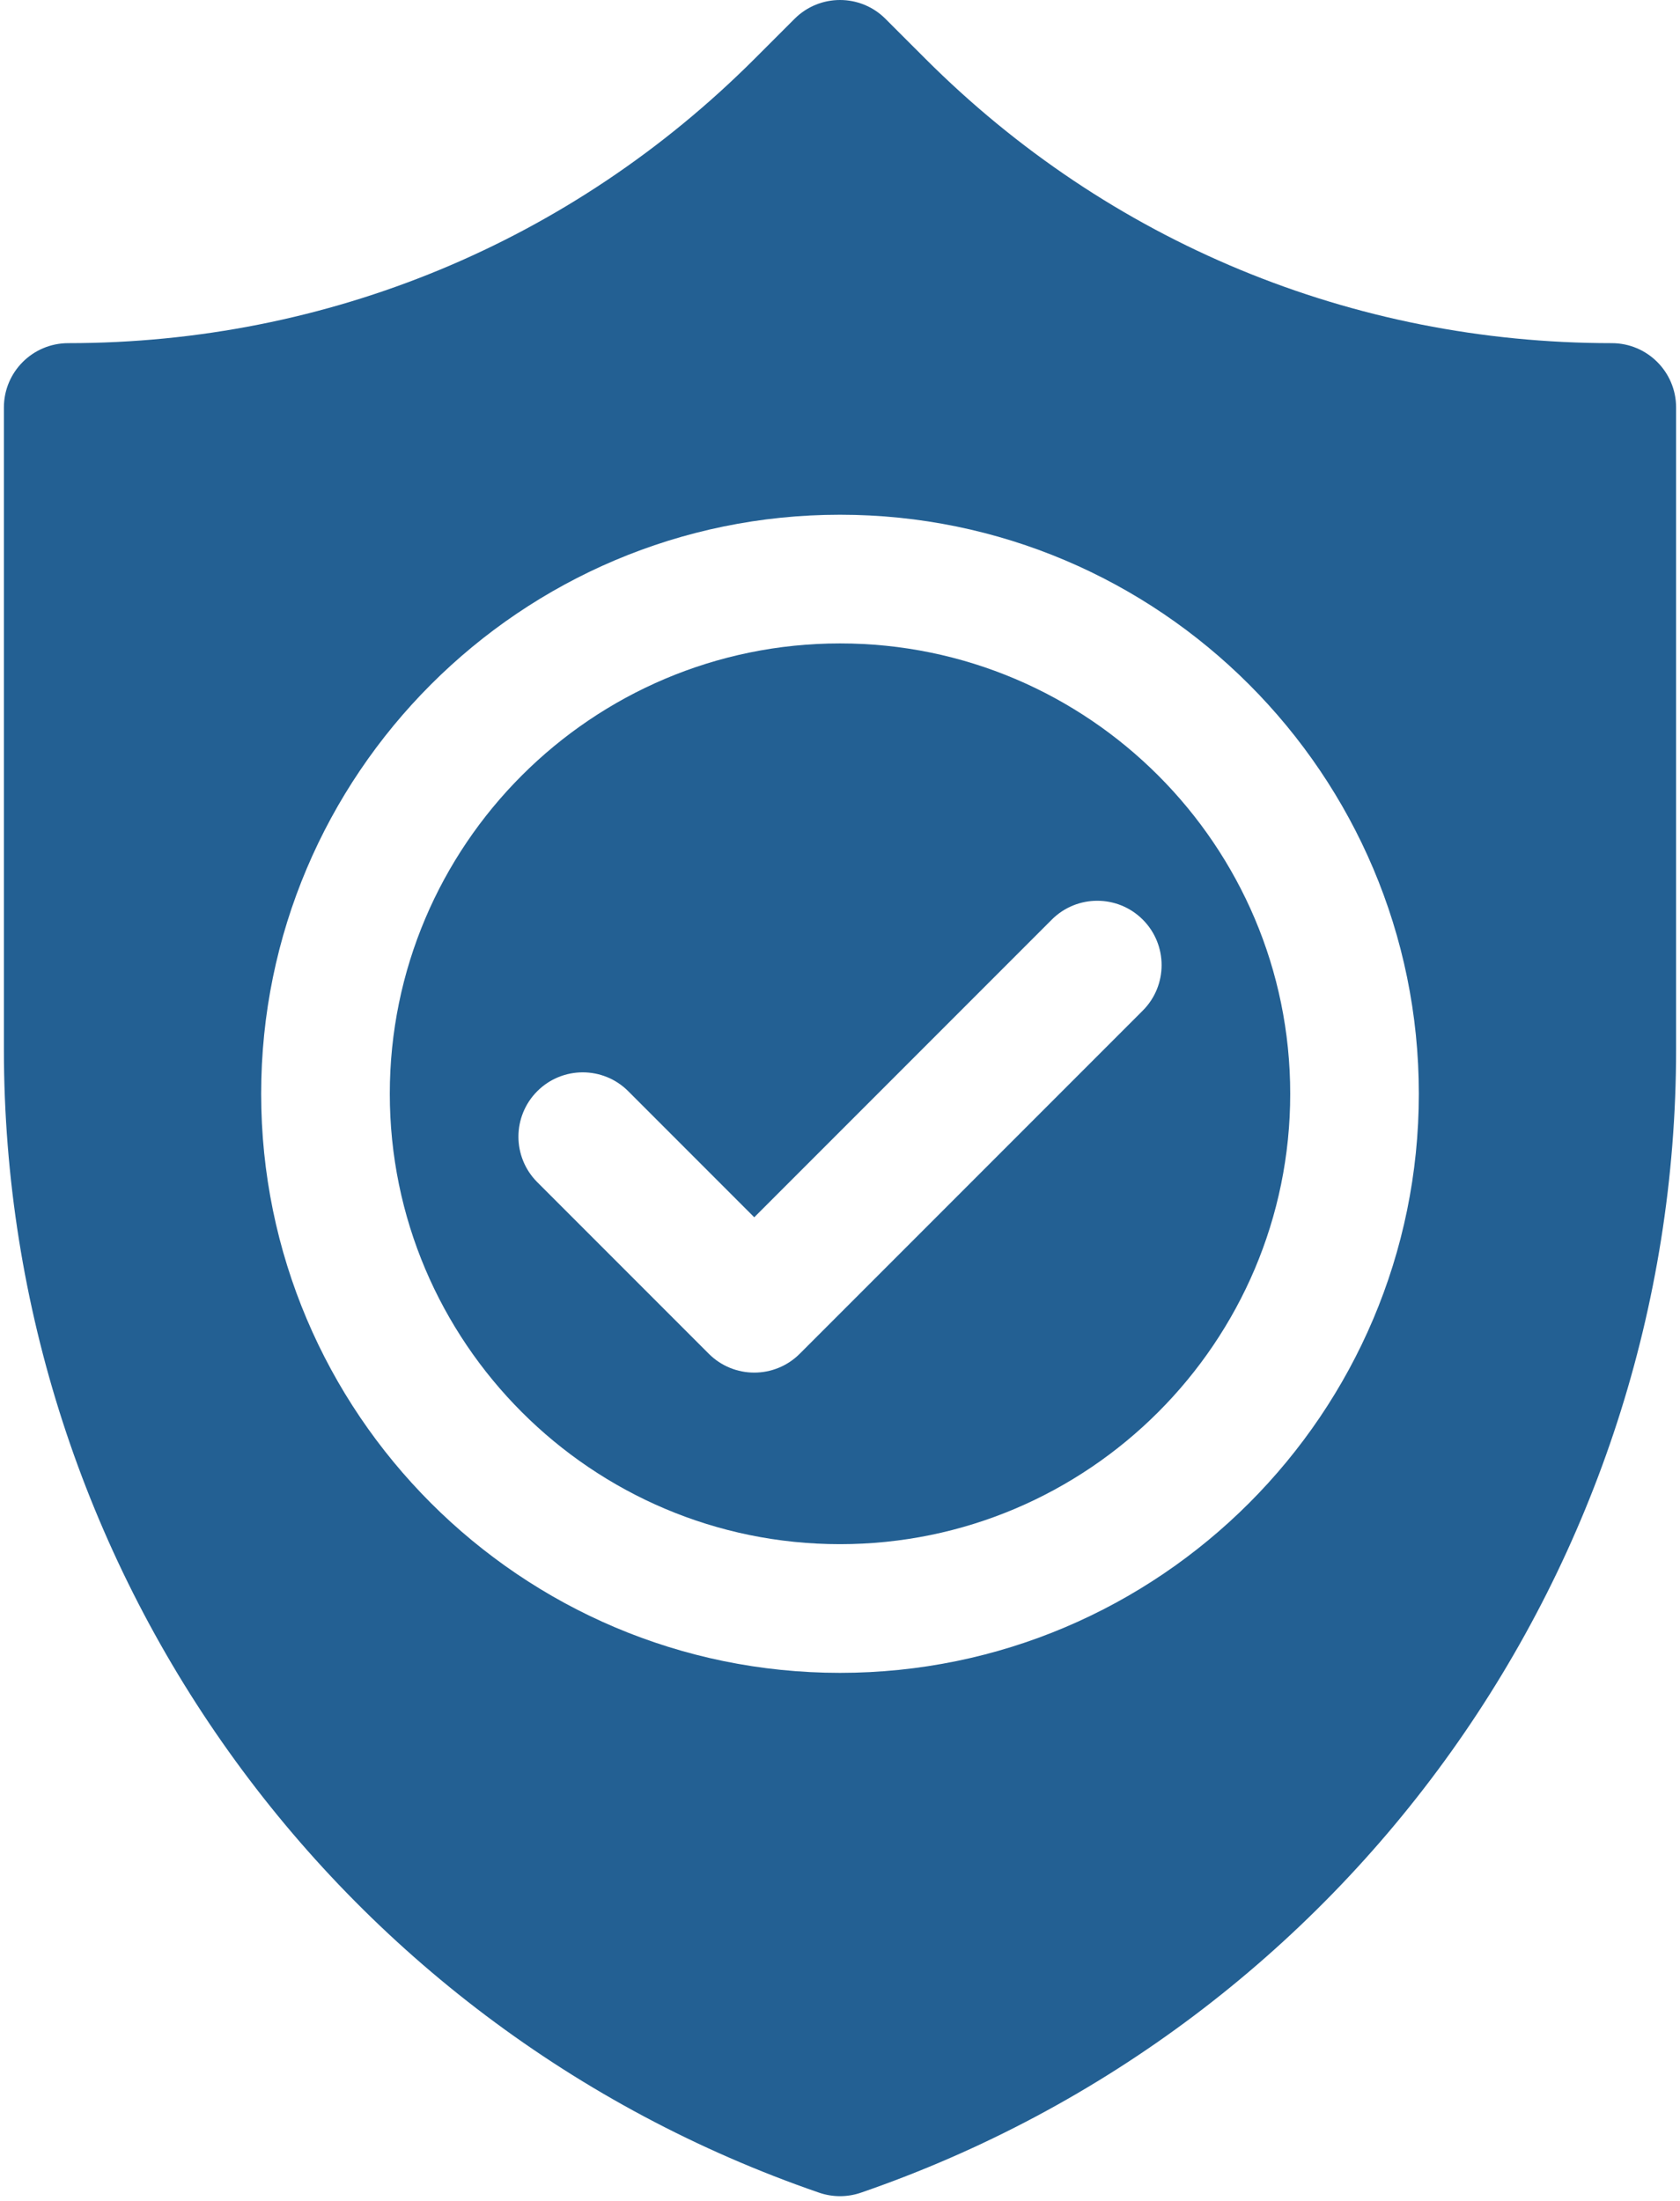
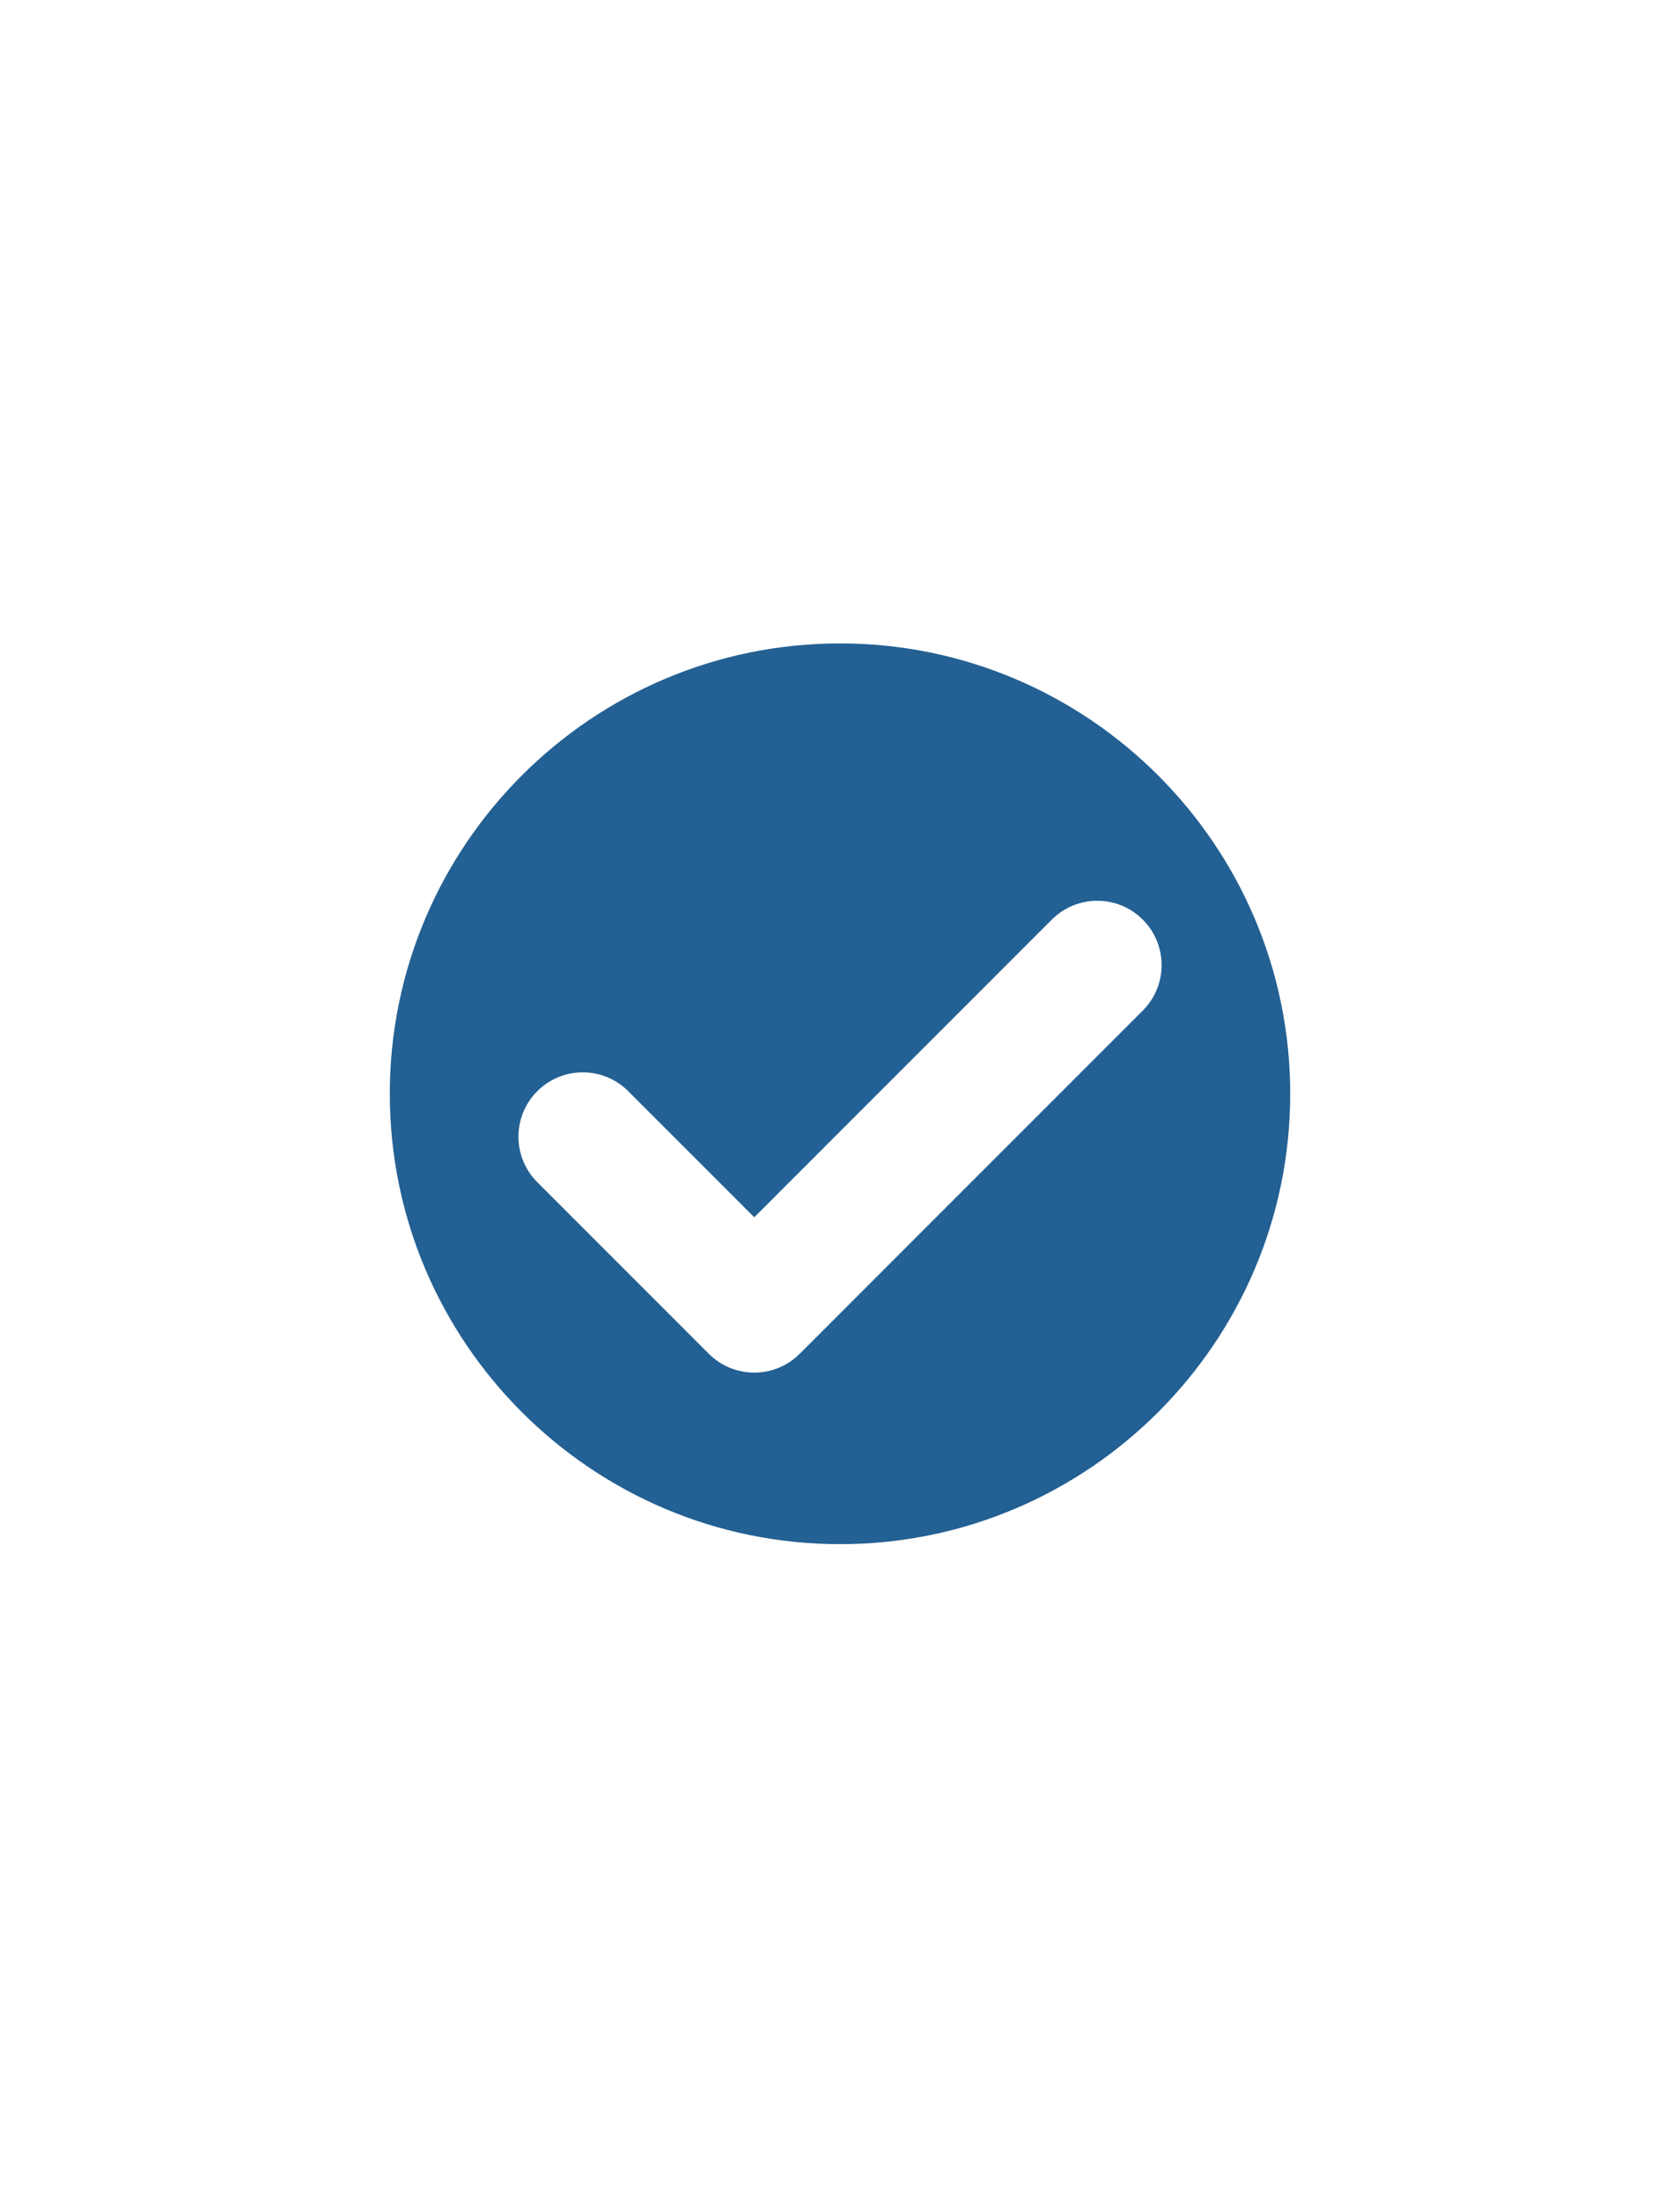
<svg xmlns="http://www.w3.org/2000/svg" width="84" height="110" viewBox="0 0 84 110" fill="none">
  <path d="M42.001 32.158C29.588 32.158 19.49 42.256 19.49 54.668C19.49 67.08 29.588 77.178 42.001 77.178C54.413 77.178 64.511 67.08 64.511 54.668C64.511 42.256 54.413 32.158 42.001 32.158ZM57.138 50.51L39.987 67.661C39.359 68.289 38.536 68.603 37.713 68.603C36.89 68.603 36.067 68.289 35.439 67.661L26.864 59.086C25.608 57.83 25.608 55.794 26.864 54.538C28.119 53.282 30.156 53.282 31.412 54.538L37.713 60.84L52.59 45.962C53.846 44.707 55.882 44.707 57.138 45.962C58.394 47.218 58.394 49.255 57.138 50.51Z" fill="#236093" />
-   <path d="M80.59 17.151C67.624 17.151 55.434 12.101 46.266 2.933L44.274 0.942C43.019 -0.314 40.982 -0.314 39.727 0.942L37.735 2.933C28.567 12.101 16.377 17.151 3.411 17.151C1.635 17.151 0.195 18.59 0.195 20.366V52.443C0.195 78.227 16.575 101.193 40.953 109.59C41.292 109.707 41.646 109.765 42 109.765C42.355 109.765 42.708 109.707 43.048 109.59C67.426 101.193 83.805 78.227 83.805 52.443V20.366C83.805 18.59 82.365 17.151 80.59 17.151ZM42 83.61C26.042 83.61 13.058 70.626 13.058 54.668C13.058 38.709 26.042 25.726 42 25.726C57.959 25.726 70.942 38.709 70.942 54.668C70.942 70.626 57.959 83.61 42 83.61Z" fill="#236093" />
</svg>